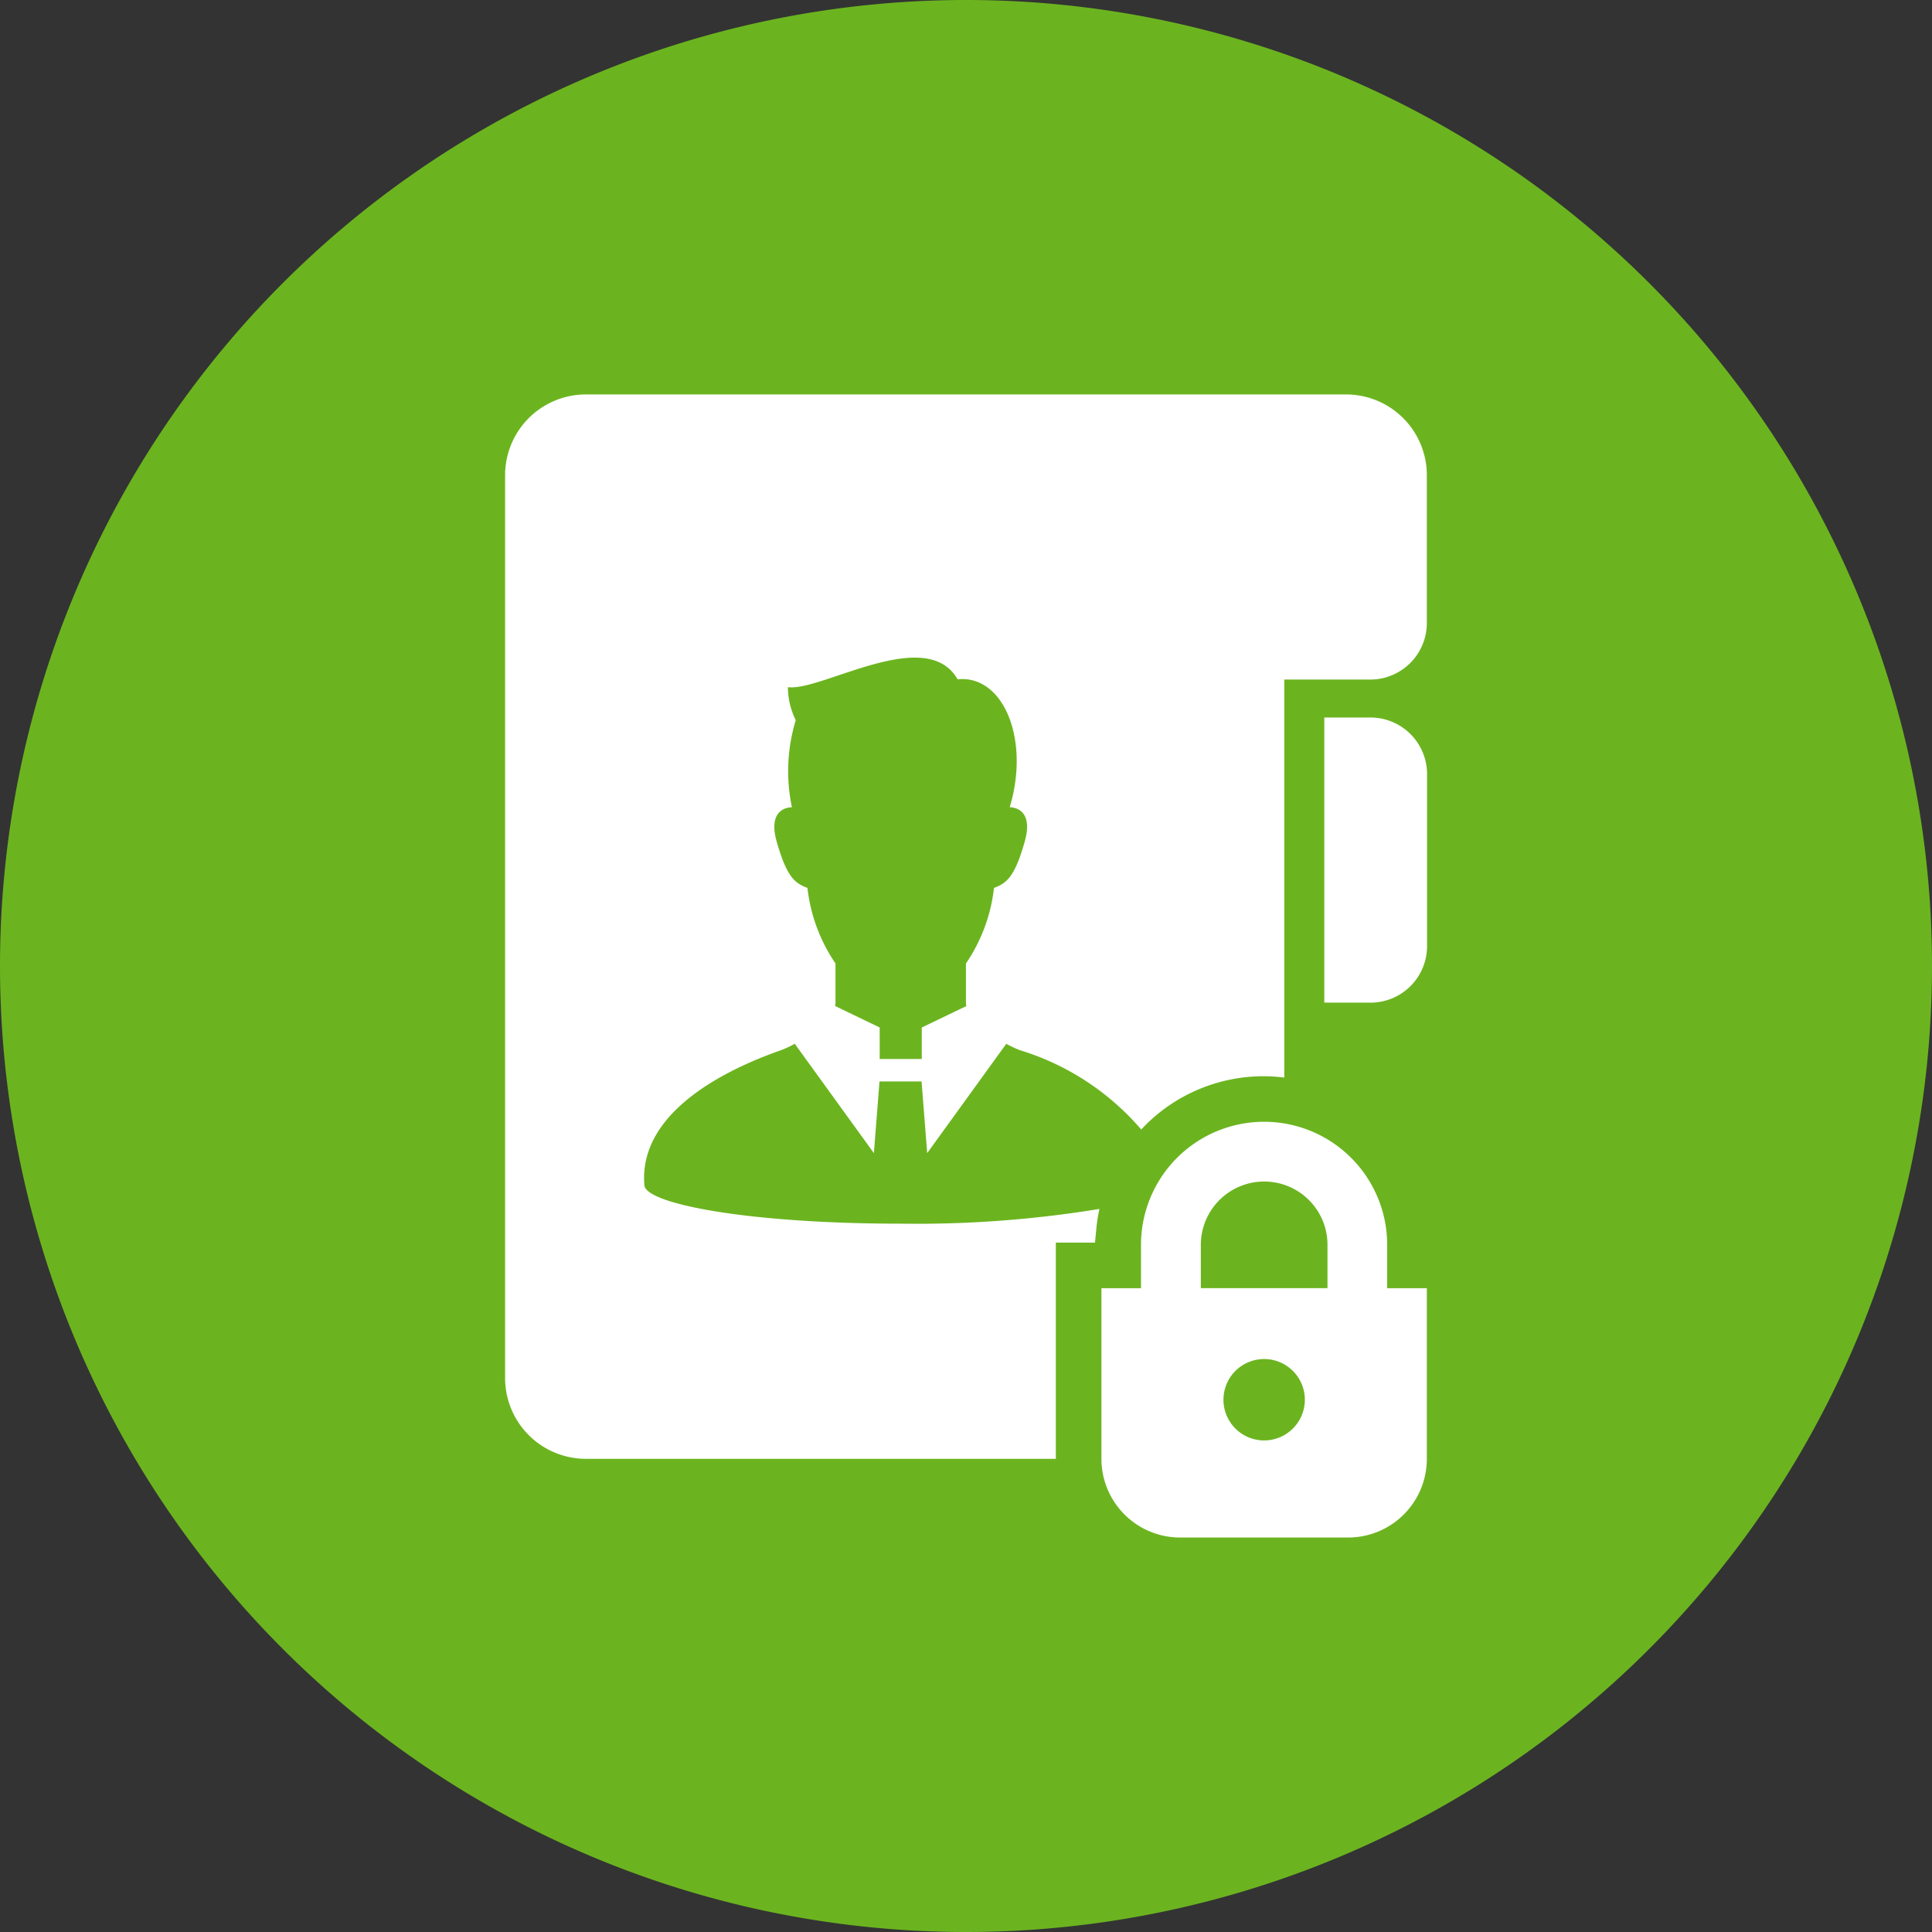
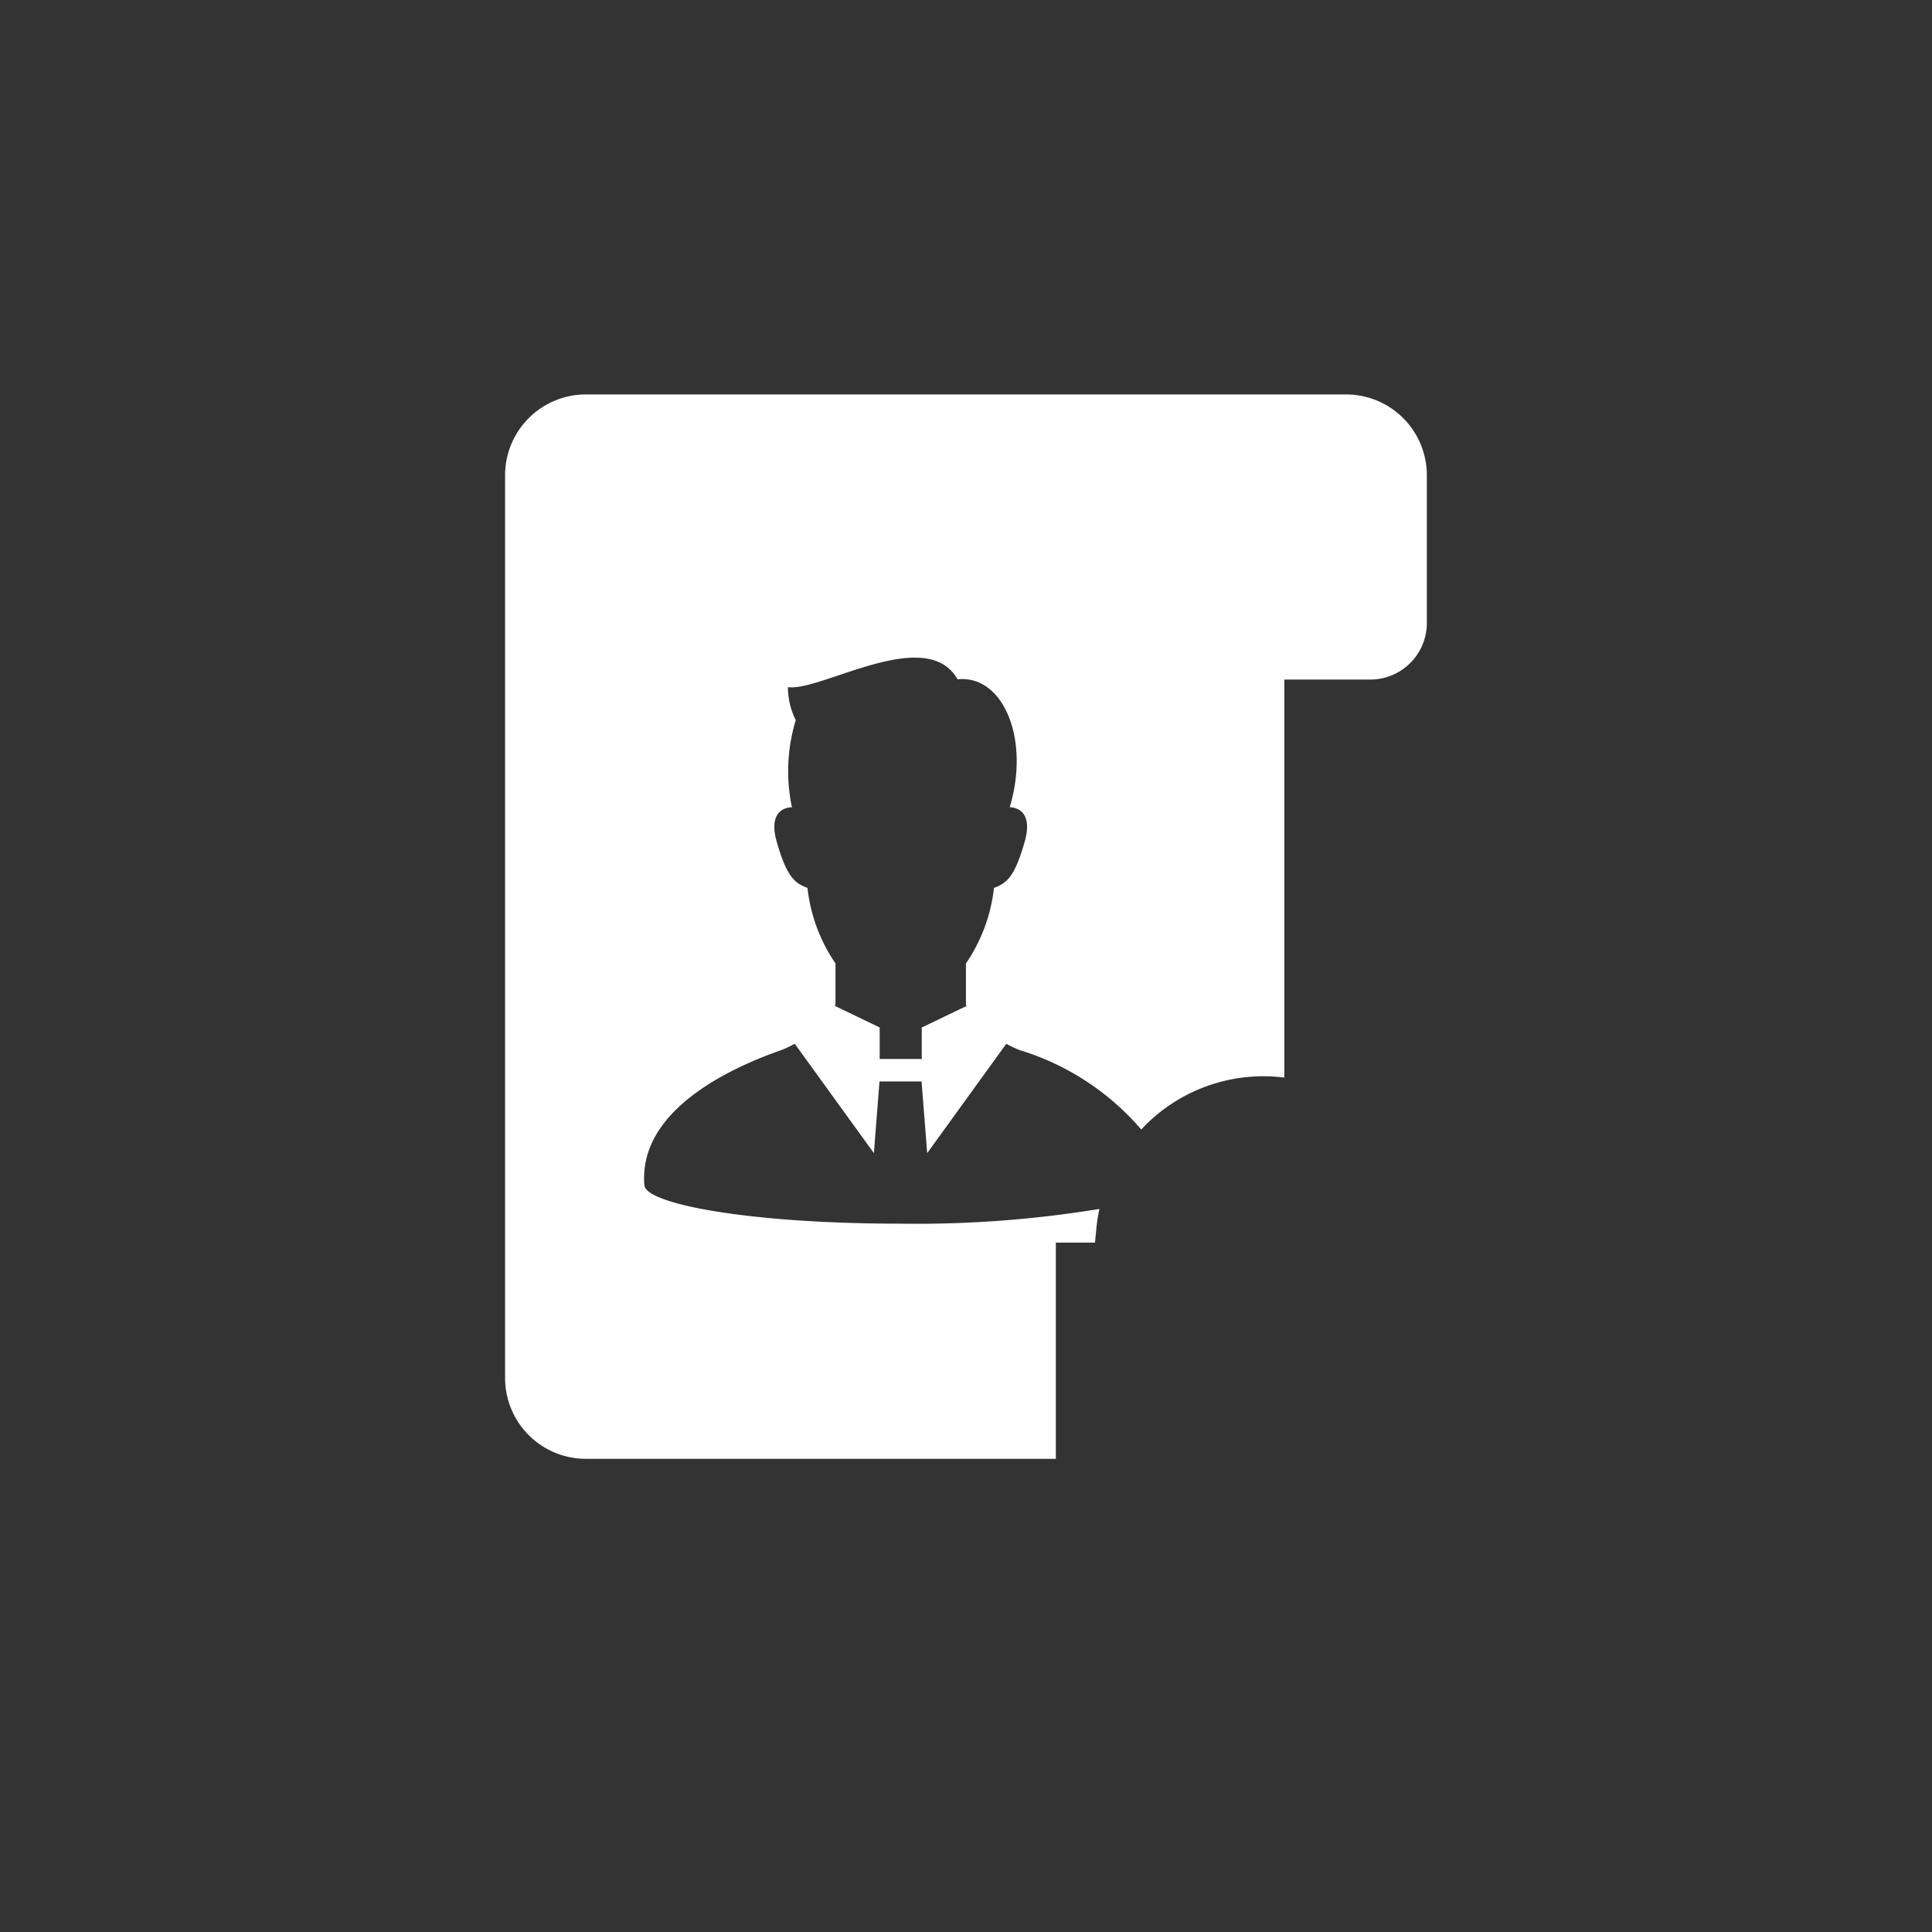
<svg xmlns="http://www.w3.org/2000/svg" width="62" height="62" viewBox="0 0 62 62">
  <rect x="0" y="0" width="62" height="62" fill="#333333" stroke="none" />
  <defs>
    <clipPath id="clip-path">
      <rect id="長方形_32469" data-name="長方形 32469" width="62" height="62" transform="translate(190 5628)" fill="#b9b9b9" />
    </clipPath>
  </defs>
  <g id="function-icon09" transform="translate(-190 -5628)" clip-path="url(#clip-path)">
    <g id="ユーザー管理" transform="translate(221 5659)">
      <g id="グループ_118693" data-name="グループ 118693" transform="translate(-31 -31)">
        <g id="グループ_118691" data-name="グループ 118691">
-           <path id="パス_766542" data-name="パス 766542" d="M0,31A31,31,0,1,1,31,62,31,31,0,0,1,0,31" fill="#6bb41f" fill-rule="evenodd" />
-         </g>
+           </g>
        <g id="グループ_118692" data-name="グループ 118692" transform="translate(16.209 12.658)">
-           <path id="パス_766543" data-name="パス 766543" d="M30.6,15.777H29.118v9.15H30.6a1.814,1.814,0,0,0,1.816-1.814V17.594A1.816,1.816,0,0,0,30.6,15.777Z" transform="translate(-2.829 -5.409)" fill="#fff" />
-           <path id="パス_766544" data-name="パス 766544" d="M33.388,28.615a3.949,3.949,0,0,0-7.9,0v1.391H24.218v5.475a2.526,2.526,0,0,0,2.526,2.526h5.391a2.526,2.526,0,0,0,2.526-2.526V30.006H33.388V28.615Zm-5.98,0a2.034,2.034,0,0,1,2.823-1.873,2.044,2.044,0,0,1,.895.737,2.014,2.014,0,0,1,.346,1.135v1.391H27.408V28.615Zm2.032,6.276a1.306,1.306,0,1,1,1.306-1.306A1.307,1.307,0,0,1,29.44,34.891Z" transform="translate(-5.081 -1.324)" fill="#fff" />
          <path id="パス_766545" data-name="パス 766545" d="M38.094,8.673H13.7a2.593,2.593,0,0,0-2.594,2.594v28.97A2.593,2.593,0,0,0,13.7,42.83h15.08V35.891h1.257l.042-.442a5.377,5.377,0,0,1,.1-.638,36.342,36.342,0,0,1-6.384.473c-4.84,0-8.166-.628-8.219-1.232-.21-2.522,3.056-3.868,4.386-4.336a3.026,3.026,0,0,0,.439-.206l2.54,3.51.18-2.3h1.35l.181,2.3,2.538-3.509a3.507,3.507,0,0,0,.438.206,8.334,8.334,0,0,1,3.894,2.547c.039-.041.076-.086.117-.126a5.359,5.359,0,0,1,3.824-1.585,5.642,5.642,0,0,1,.649.042V17.823h2.758a1.816,1.816,0,0,0,1.816-1.816v-4.74A2.593,2.593,0,0,0,38.094,8.673ZM27.779,23.03c-.306,1.079-.553,1.325-.984,1.478a5.352,5.352,0,0,1-.9,2.426V28.2a.367.367,0,0,0,.015.1l-1.433.689V30h-1.35V28.988l-1.433-.69a.42.42,0,0,0,.015-.1V26.934a5.352,5.352,0,0,1-.9-2.426c-.432-.153-.677-.4-.985-1.478-.315-1.1.426-1.109.487-1.109a5.609,5.609,0,0,1,.123-2.795,2.4,2.4,0,0,1-.252-1.06c1.058.152,4.437-2.016,5.445-.251,1.461-.152,2.334,1.91,1.673,4.106C27.289,21.921,28.108,21.883,27.779,23.03Z" transform="translate(-11.106 -8.673)" fill="#fff" />
        </g>
      </g>
    </g>
  </g>
</svg>